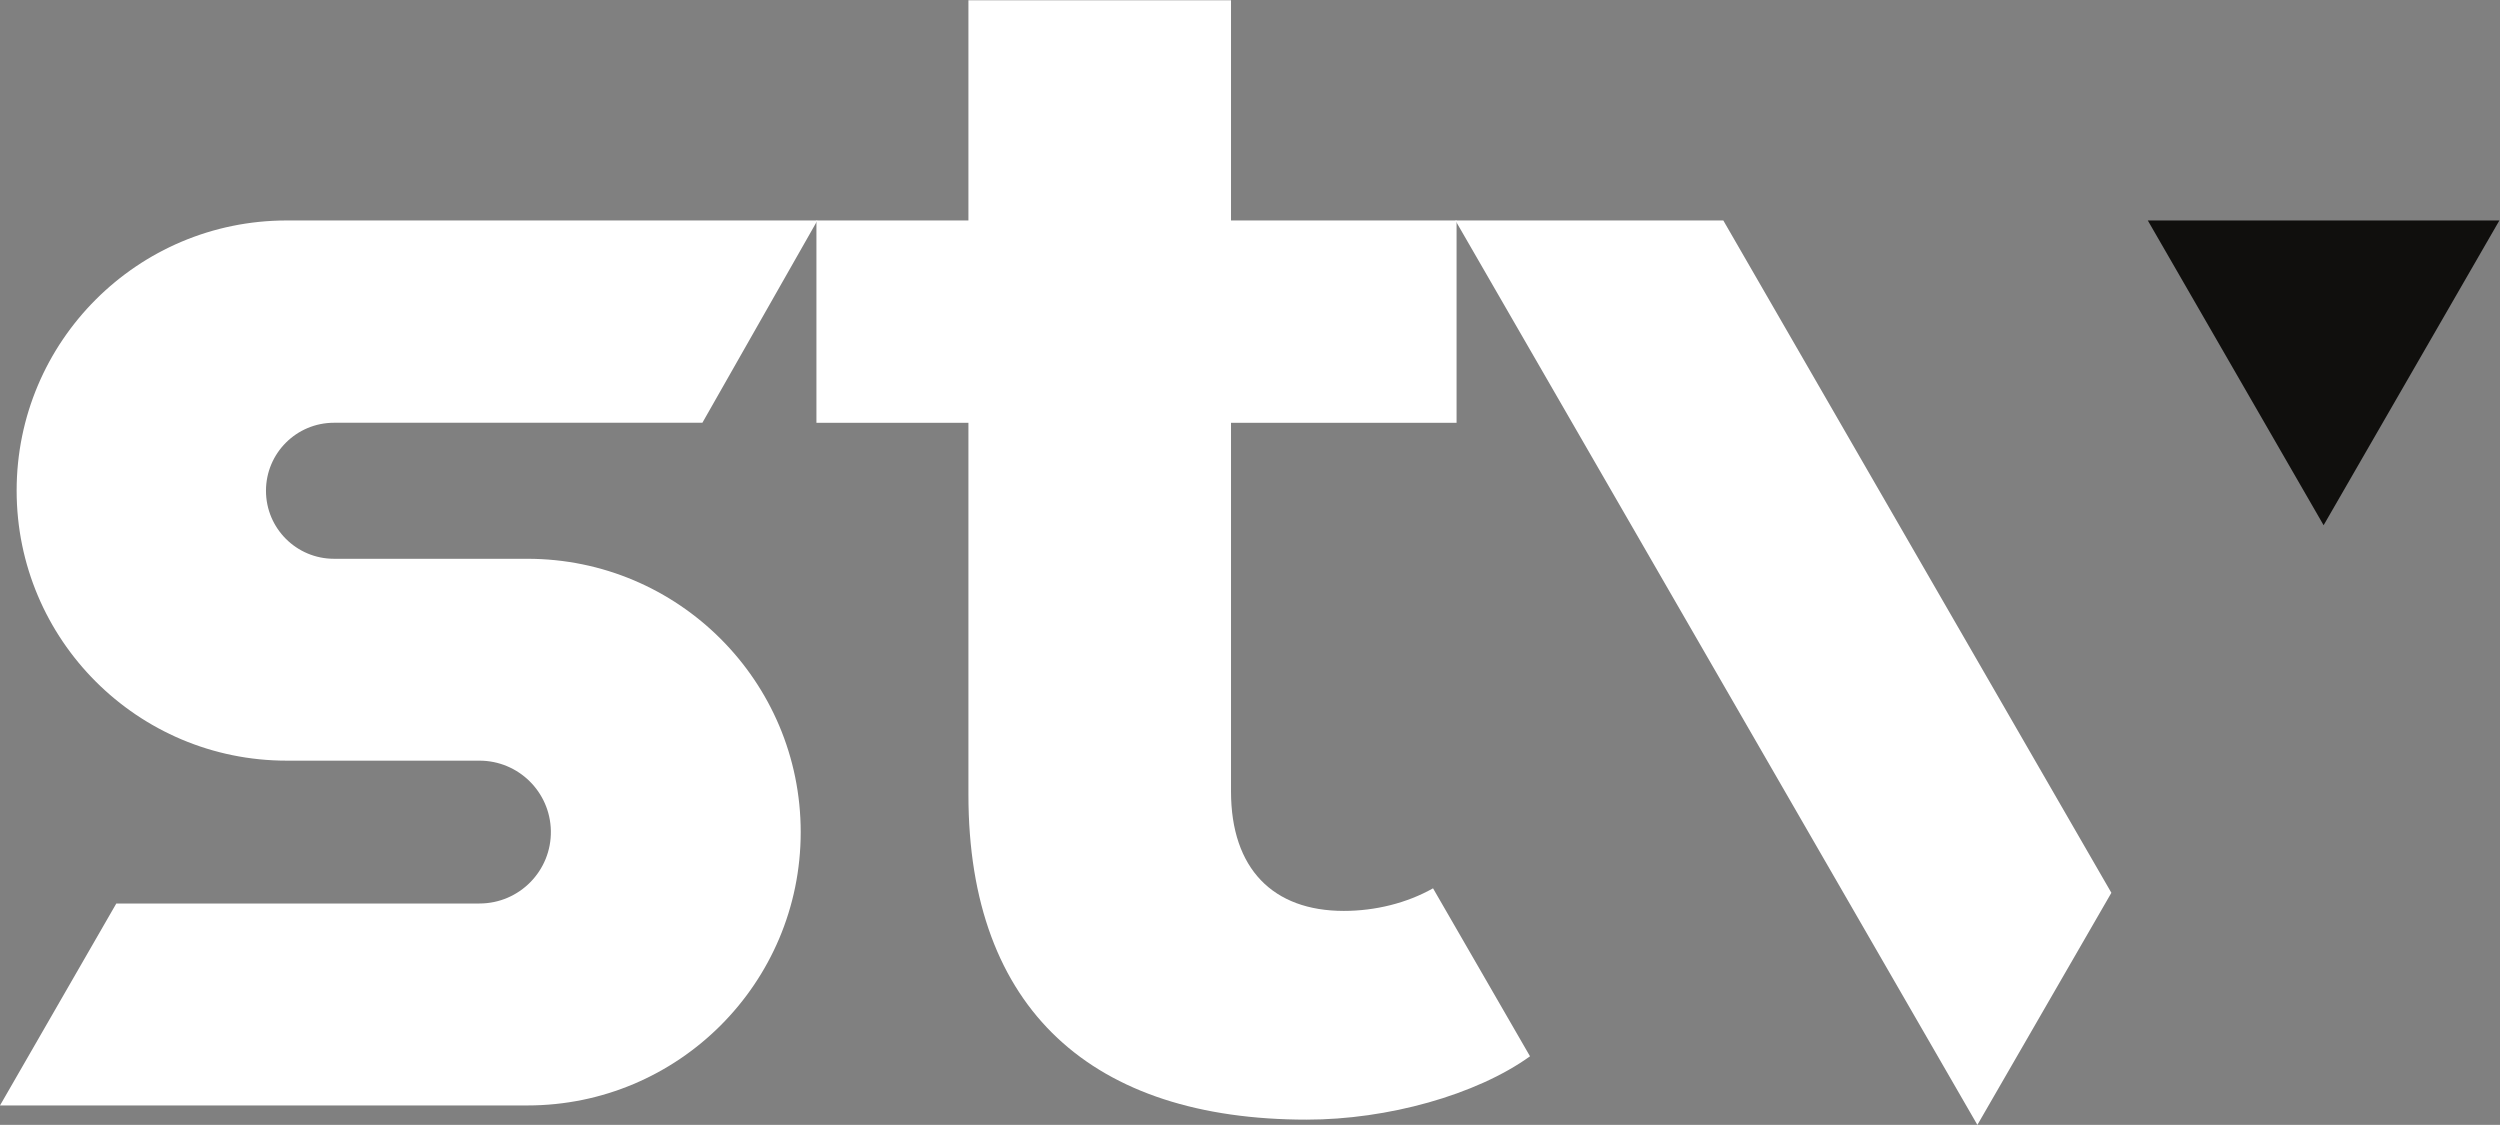
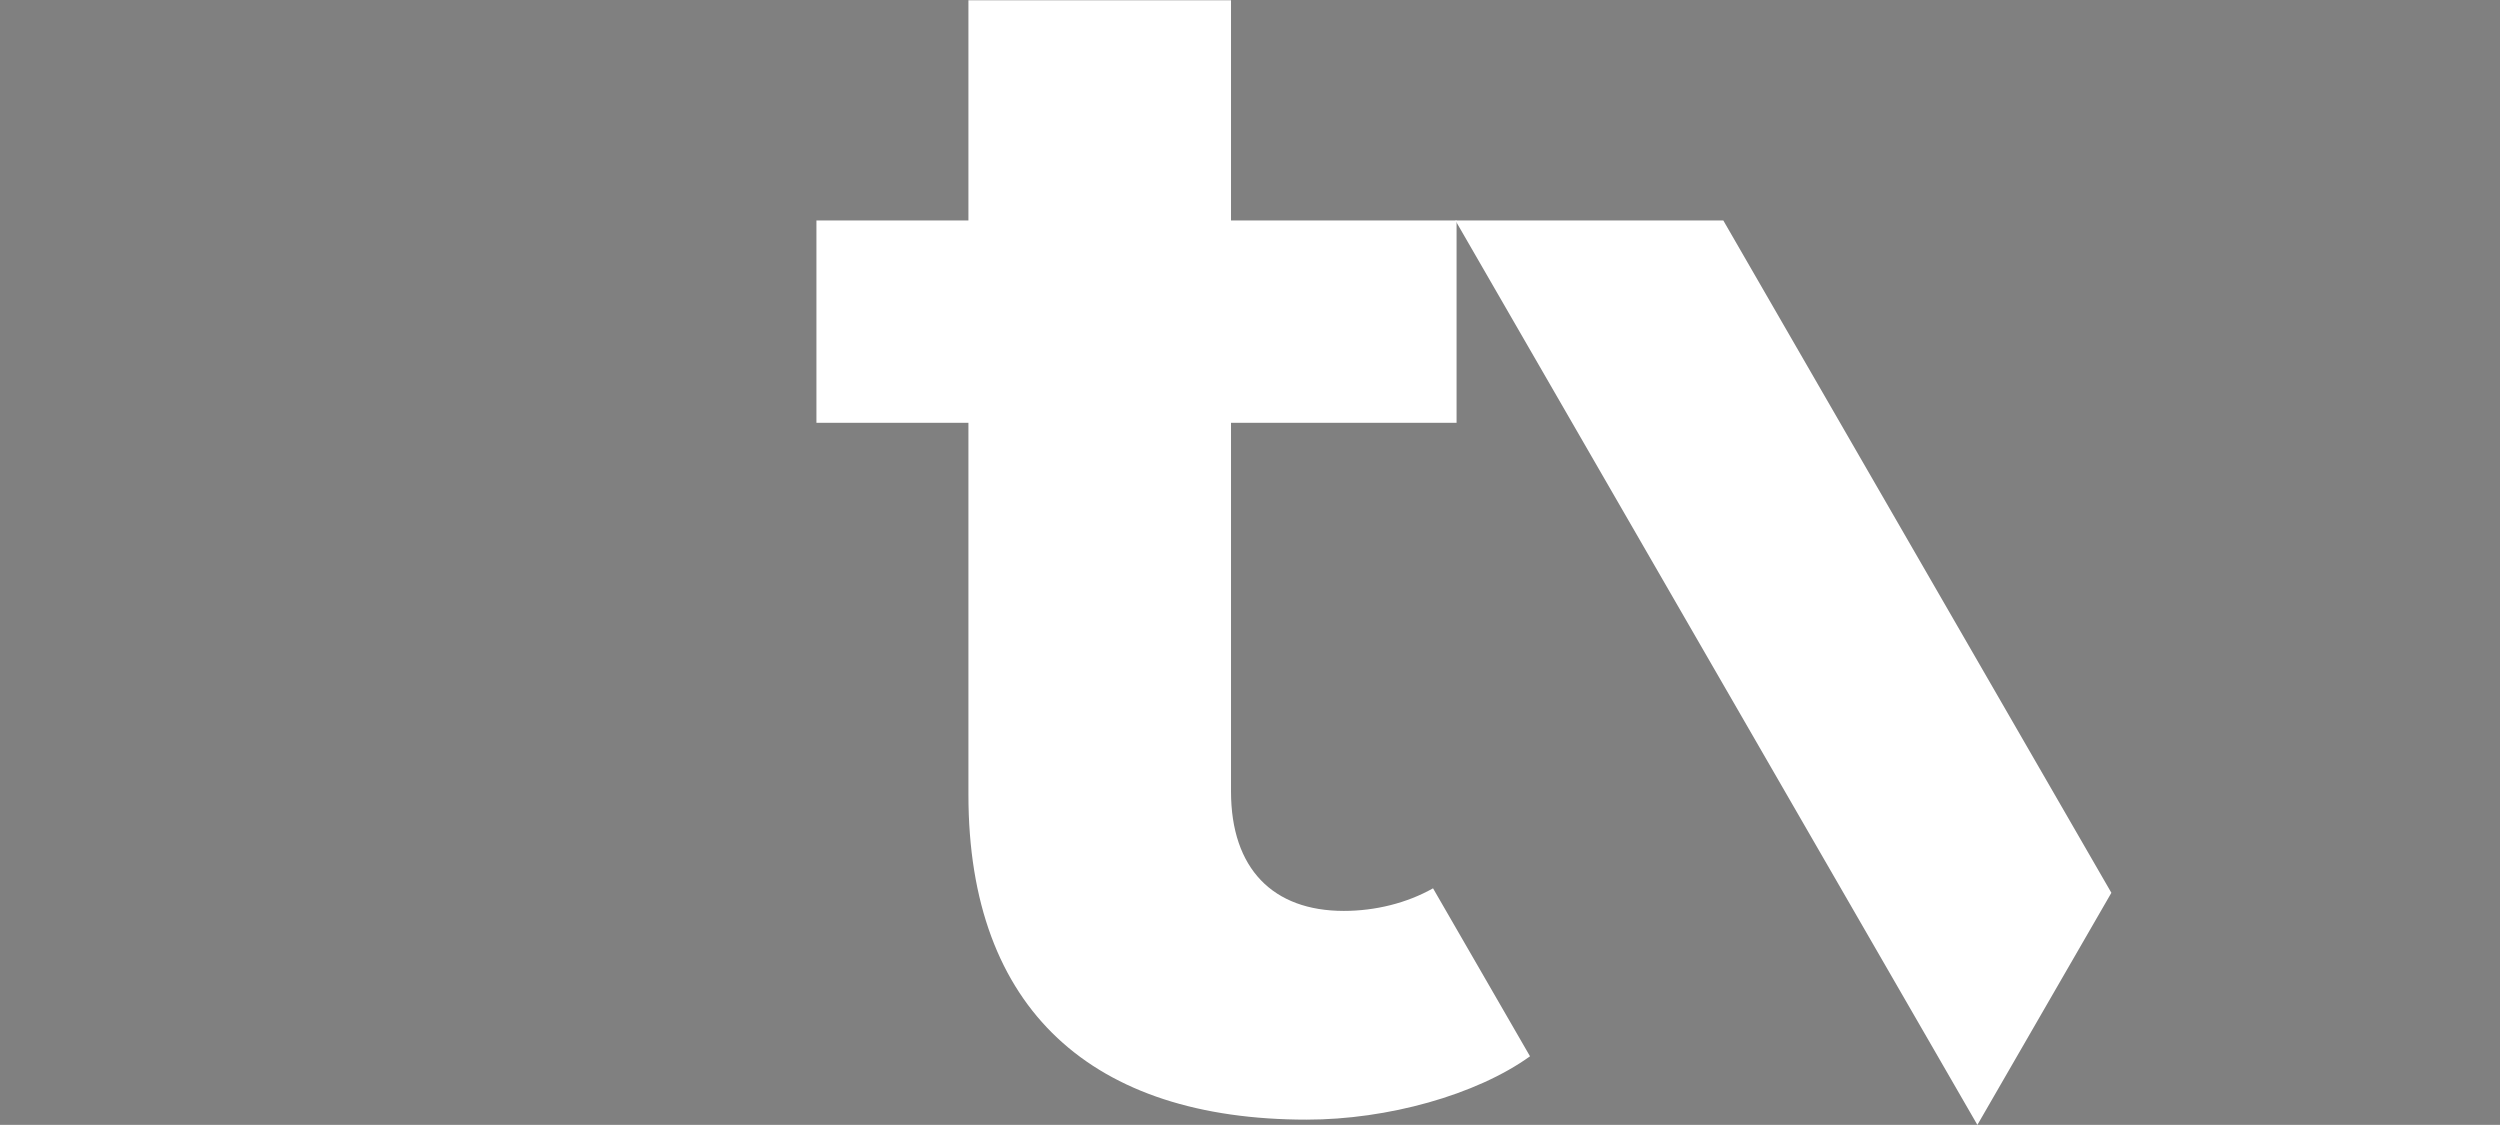
<svg xmlns="http://www.w3.org/2000/svg" xmlns:ns1="http://sodipodi.sourceforge.net/DTD/sodipodi-0.dtd" xmlns:ns2="http://www.inkscape.org/namespaces/inkscape" version="1.1" id="svg2" width="579.107" height="260.573" viewBox="0 0 579.107 260.573" ns1:docname="stv_logo_rgb_white_and_black.eps">
  <rect x="0" y="0" width="579.107" height="260.573" fill="#808080" stroke="none" />
  <defs id="defs6" />
  <g id="g8" ns2:groupmode="layer" ns2:label="ink_ext_XXXXXX" transform="matrix(1.333,0,0,-1.333,0,260.573)">
    <g id="g10" transform="scale(0.1)">
      <path d="M 2658.8,119.191 C 2565.19,51.93 2411.21,9.129 2270.8,9.129 c -371.48,0 -587.91,190.152 -587.91,564.543 v 646.448 h -264.13 v 351.55 h 264.13 v 382.65 h 456.3 v -382.65 h 391.97 v -351.55 h -391.97 v -640.6 c 0,-134.52 73.11,-207.668 196,-207.668 54.84,0 109.71,13.628 155.07,39.277 L 2658.8,119.191" style="fill:#ffffff;fill-opacity:1;fill-rule:nonzero;stroke:none" id="path12" />
-       <path d="M 916.426,983.758 H 580.391 c -65.274,0 -118.188,52.912 -118.188,118.192 0,65.27 52.914,118.18 118.188,118.18 h 640.189 l 199.9,351.54 H 498.285 c -259.23,0 -469.379,-210.15 -469.379,-469.38 v -0.03 c 0,-259.201 210.121,-469.319 469.352,-469.319 h 334.906 c 67.641,0 122.828,-54.179 124.098,-121.851 1.269,-69.418 -54.668,-126.371 -124.098,-126.371 H 202.109 L 0,33.789 h 916.426 c 262.344,0 475.004,212.652 475.004,474.973 v 0.027 c 0,262.313 -212.66,474.969 -475.004,474.969" style="fill:#ffffff;fill-opacity:1;fill-rule:nonzero;stroke:none" id="path14" />
      <path d="M 2529.11,1571.67 3436.2,0 3669.06,403.32 2994.69,1571.67 h -465.58" style="fill:#ffffff;fill-opacity:1;fill-rule:nonzero;stroke:none" id="path16" />
-       <path d="m 3732.35,1571.67 305.51,-529.6 305.46,529.6 z" style="fill:#100f0d;fill-opacity:1;fill-rule:nonzero;stroke:none" id="path18" />
    </g>
  </g>
</svg>